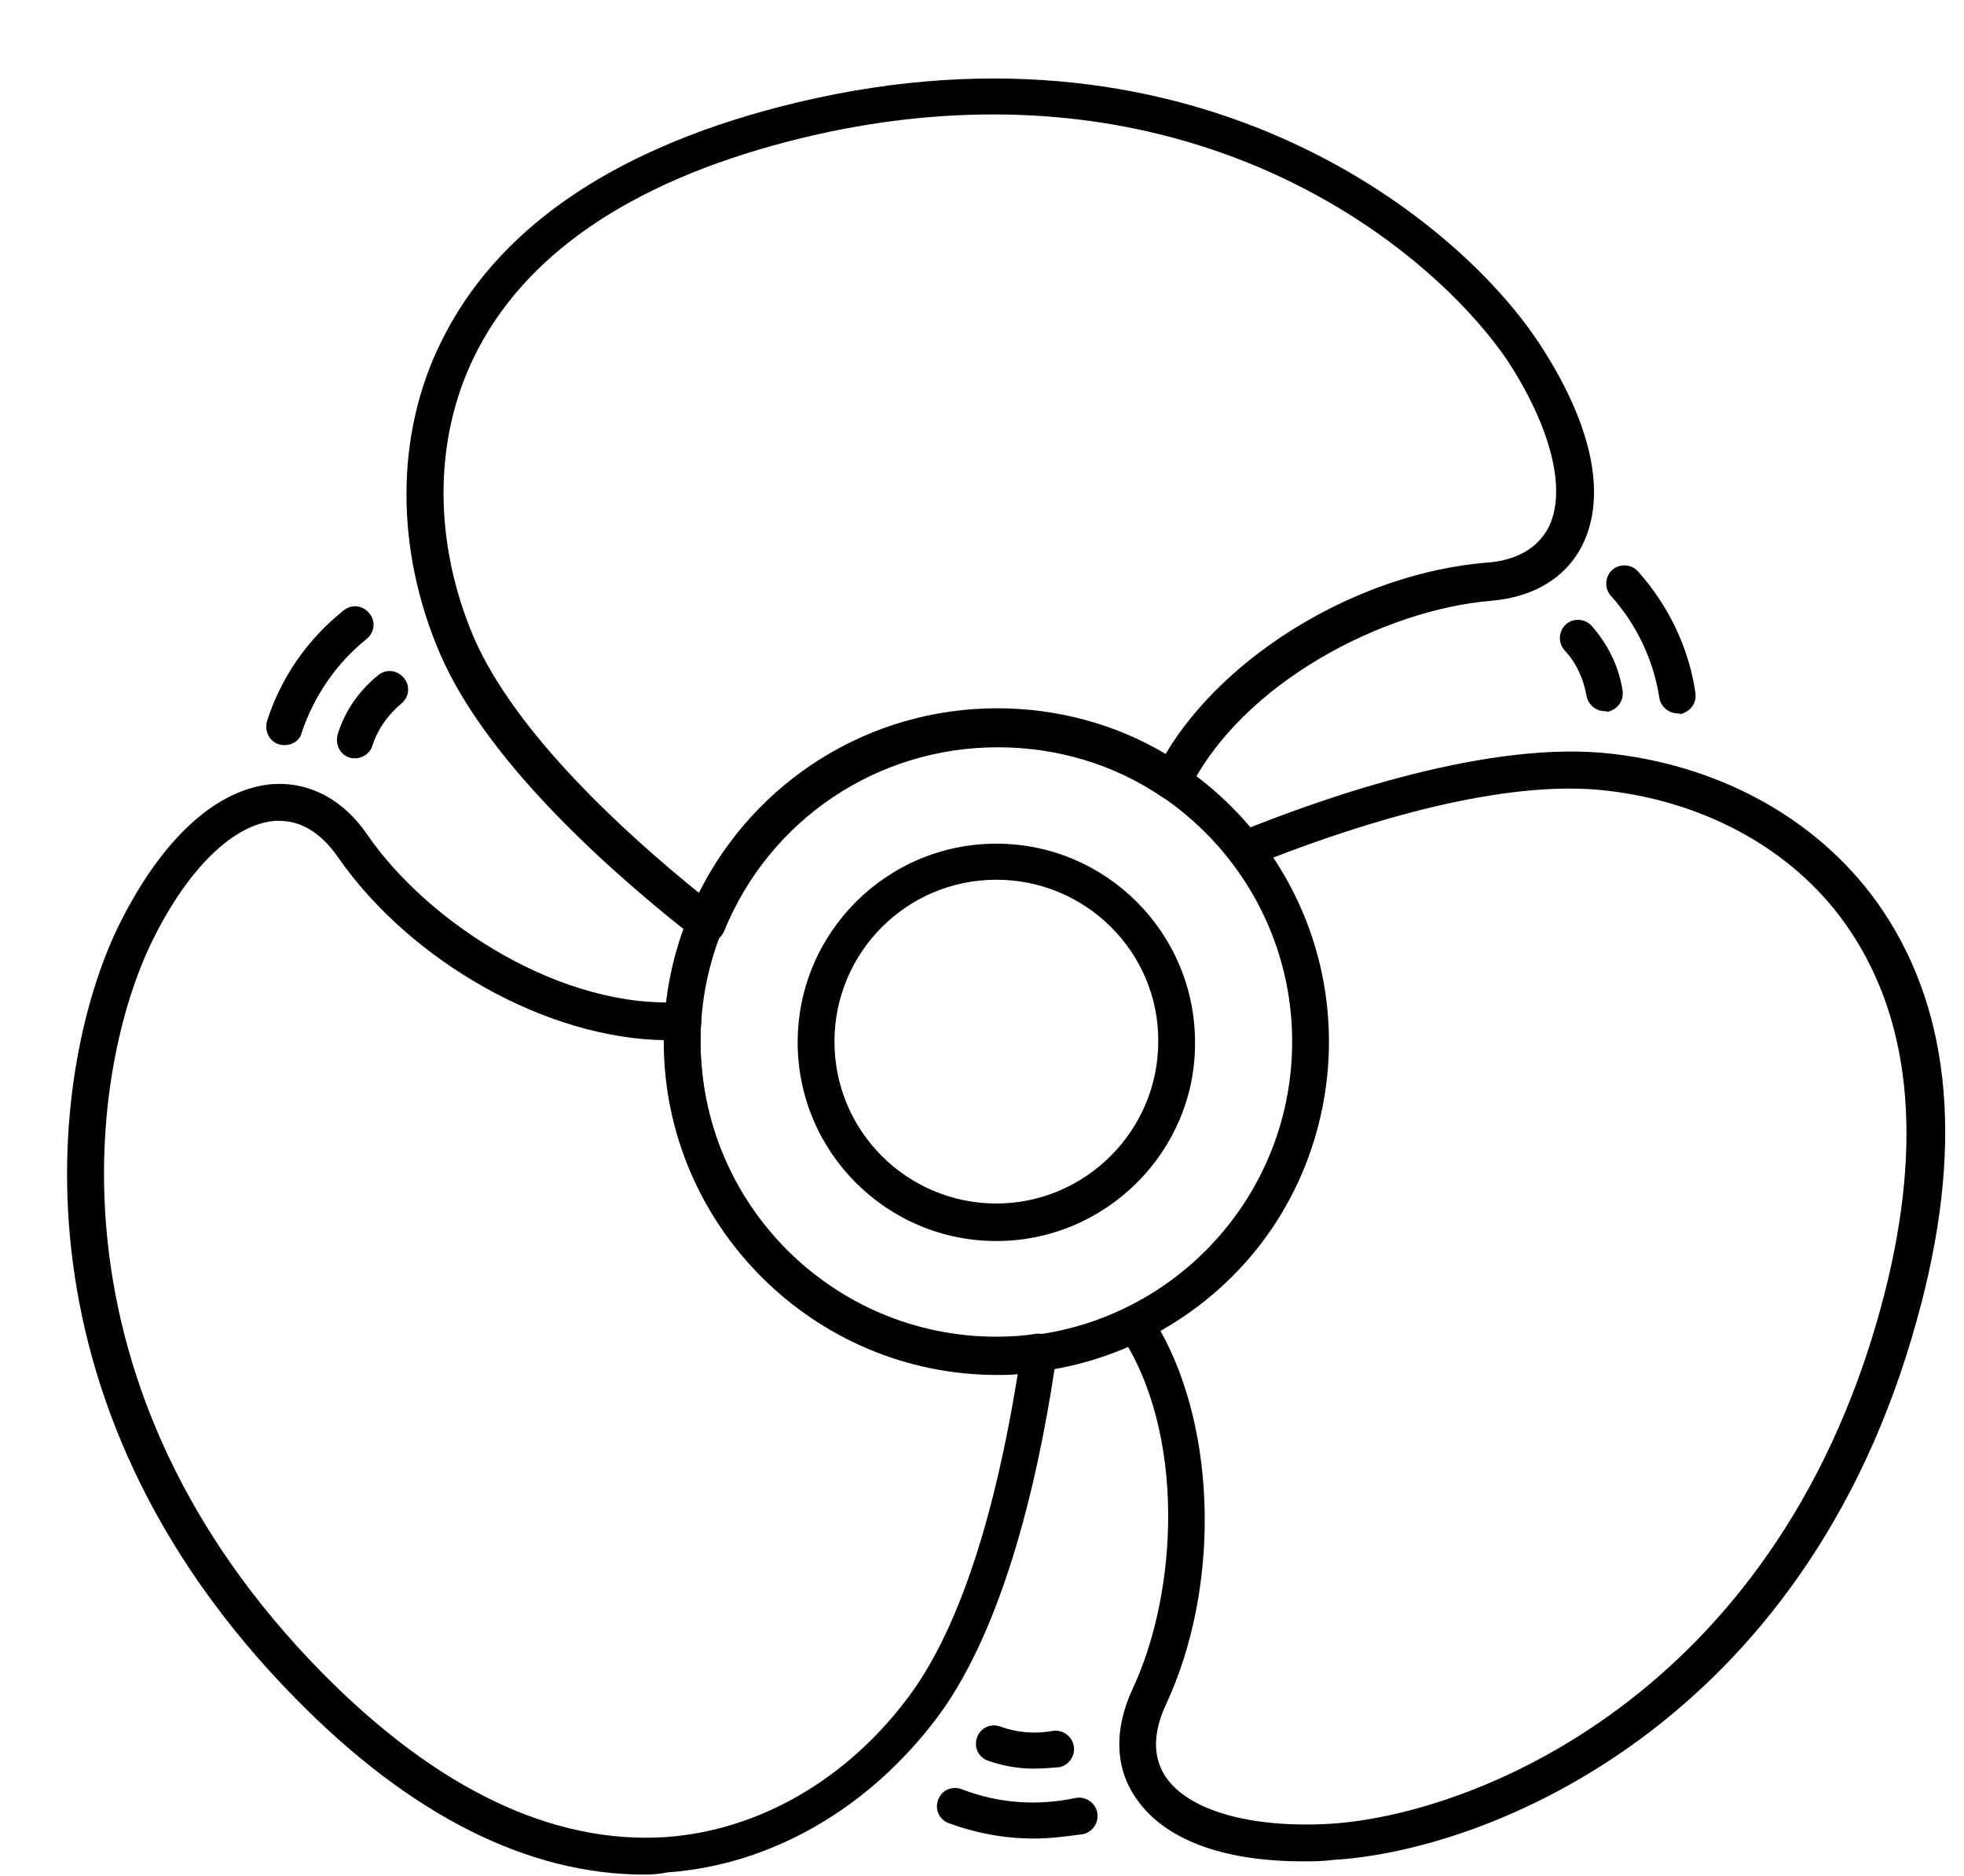
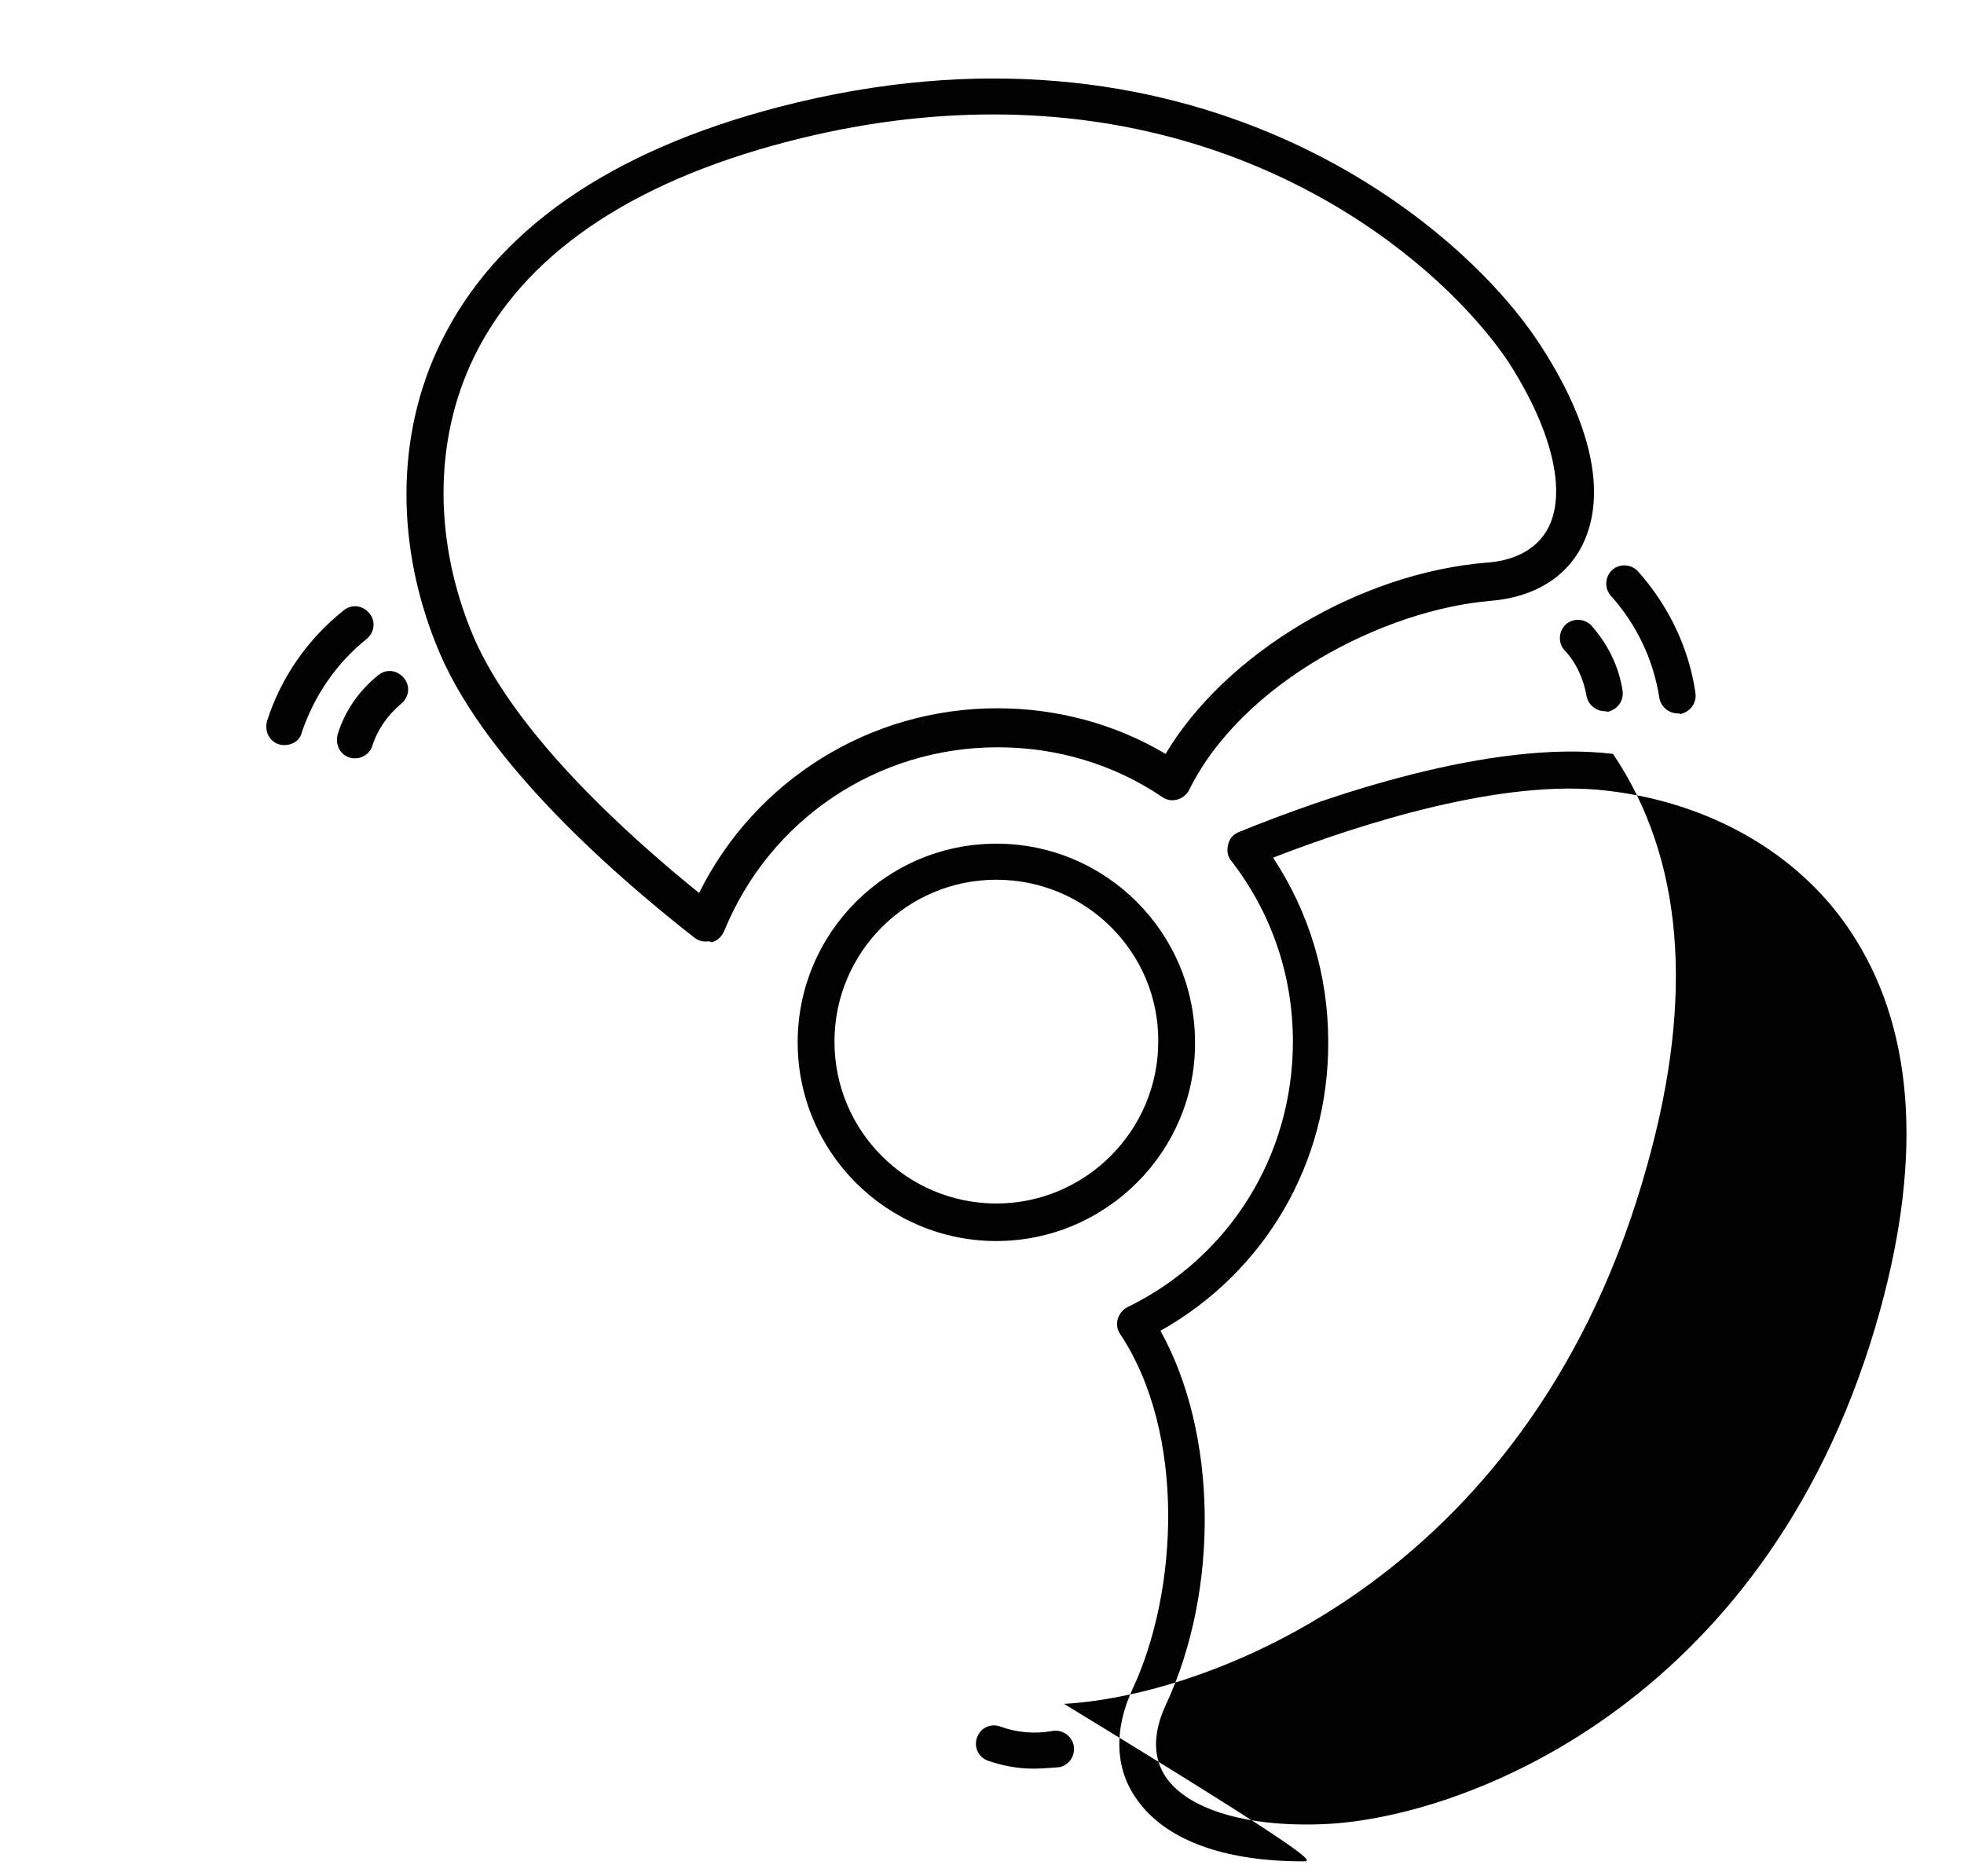
<svg xmlns="http://www.w3.org/2000/svg" height="255" preserveAspectRatio="xMidYMid meet" version="1.0" viewBox="113.4 117.5 266.9 254.6" width="267" zoomAndPan="magnify">
  <g fill="#000100">
    <g id="change1_1">
-       <path d="M248.8,304.1c-24.9,0-45.2-20.3-45.2-45.2c0-24.9,20.3-45.2,45.2-45.2c24.9,0,45.2,20.3,45.2,45.2 C294,283.8,273.7,304.1,248.8,304.1z M248.8,218.7c-22.2,0-40.2,18-40.2,40.2c0,22.2,18,40.2,40.2,40.2c22.2,0,40.2-18,40.2-40.2 C289,236.8,271,218.7,248.8,218.7z" />
-       <path d="M290.5,370.3c-11,0-19-3-22.8-8.7c-2.8-4.1-2.9-9.3-0.4-14.7c6.2-13.2,7.3-34.8-1.7-48.3 c-0.4-0.6-0.5-1.3-0.3-2c0.2-0.7,0.7-1.3,1.3-1.6c13.9-6.8,22.5-20.6,22.5-36.1c0-9-2.9-17.5-8.4-24.6c-0.5-0.6-0.6-1.4-0.4-2.2 c0.2-0.8,0.7-1.4,1.5-1.7c11.8-4.8,34.2-12.6,50.8-10.6c15.4,1.8,28.7,9.5,36.6,21.2c9.5,14.1,11.1,32.8,4.7,55.7 c-15.2,55.2-58.5,72.2-79.3,73.4C293.1,370.3,291.8,370.3,290.5,370.3z M271.1,298.2c7.7,13.8,8.1,35.1,0.7,50.9 c-1.2,2.6-2.2,6.4,0,9.7c3.1,4.6,11.5,7,22.3,6.4c19.5-1.2,60.3-17.3,74.8-69.8c5.9-21.4,4.5-38.8-4.1-51.6 c-7-10.5-19.1-17.4-33-19l0,0c-14.2-1.7-33.5,4.5-45.4,9.1c4.9,7.4,7.5,16,7.5,25C294,275.4,285.3,290.2,271.1,298.2z" />
-       <path d="M201,372.1c-15.8,0-31.8-8-47.4-23.9c-40.2-40.8-33.2-86.8-23.9-105.4c5.8-11.6,13.2-18.3,20.8-18.9 c5-0.3,9.6,2.1,12.9,7c8.3,12,26.5,23.7,42.7,22.6c0.7,0,1.4,0.2,1.9,0.7c0.5,0.5,0.8,1.2,0.7,1.9c-0.1,1.1-0.1,1.9-0.1,2.7 c0,22.2,18,40.2,40.2,40.2c1.8,0,3.6-0.1,5.4-0.4c0.8-0.1,1.6,0.2,2.1,0.7c0.6,0.6,0.8,1.3,0.7,2.1c-1.8,12.7-6.2,35.9-16.2,49.3 c-9.3,12.4-22.6,20.1-36.7,21.1C203.1,372,202.1,372.1,201,372.1z M151.4,228.9c-0.2,0-0.4,0-0.6,0c-5.6,0.4-11.8,6.4-16.6,16.1 c-8.7,17.5-15.2,60.9,23,99.7c15.6,15.8,31.3,23.3,46.7,22.3c12.6-0.9,24.6-7.8,33-19.1c8.6-11.5,12.8-31.3,14.8-43.8 c-1,0.1-1.9,0.1-2.8,0.1c-24.9,0-45.2-20.3-45.2-45.2c0-0.1,0-0.2,0-0.3c-15.8-0.2-34.4-10.5-44.4-24.9 C157.7,231.5,155.1,228.9,151.4,228.9z" />
+       <path d="M290.5,370.3c-11,0-19-3-22.8-8.7c-2.8-4.1-2.9-9.3-0.4-14.7c6.2-13.2,7.3-34.8-1.7-48.3 c-0.4-0.6-0.5-1.3-0.3-2c0.2-0.7,0.7-1.3,1.3-1.6c13.9-6.8,22.5-20.6,22.5-36.1c0-9-2.9-17.5-8.4-24.6c-0.5-0.6-0.6-1.4-0.4-2.2 c0.2-0.8,0.7-1.4,1.5-1.7c11.8-4.8,34.2-12.6,50.8-10.6c9.5,14.1,11.1,32.8,4.7,55.7 c-15.2,55.2-58.5,72.2-79.3,73.4C293.1,370.3,291.8,370.3,290.5,370.3z M271.1,298.2c7.7,13.8,8.1,35.1,0.7,50.9 c-1.2,2.6-2.2,6.4,0,9.7c3.1,4.6,11.5,7,22.3,6.4c19.5-1.2,60.3-17.3,74.8-69.8c5.9-21.4,4.5-38.8-4.1-51.6 c-7-10.5-19.1-17.4-33-19l0,0c-14.2-1.7-33.5,4.5-45.4,9.1c4.9,7.4,7.5,16,7.5,25C294,275.4,285.3,290.2,271.1,298.2z" />
      <path d="M209.3,245.3c-0.6,0-1.1-0.2-1.5-0.5c-10.1-7.9-28-23.3-34.6-38.6c-6.1-14.2-6.1-29.7,0.1-42.3 c7.4-15.2,22.9-26,45.9-32c55.4-14.4,91.8,14.6,103.3,32c7.2,10.9,9.3,20.6,6,27.4c-2.2,4.5-6.6,7.2-12.5,7.7 c-14.5,1.2-33.8,11.1-41,25.7c-0.3,0.6-0.9,1.1-1.6,1.3c-0.7,0.2-1.4,0.1-2-0.3c-6.6-4.5-14.4-6.8-22.4-6.8 c-16.4,0-31,9.8-37.2,25c-0.3,0.7-0.9,1.3-1.7,1.5C209.7,245.2,209.5,245.3,209.3,245.3z M248.4,132.9c-8.7,0-18,1.1-28,3.7 c-21.5,5.6-35.9,15.5-42.6,29.3c-5.5,11.3-5.5,25.2,0,38.1c5.7,13.1,20.7,26.7,30.6,34.7c7.6-15.3,23.2-25.1,40.5-25.1 c8.1,0,16,2.1,22.9,6.2c8.1-13.6,26.3-24.6,43.7-26c2.9-0.2,6.6-1.3,8.4-4.9c2.4-5,0.3-13.4-5.6-22.5l0,0 C309.4,153.3,285.3,132.9,248.4,132.9z" />
      <path d="M248.8,286c-14.9,0-27-12.1-27-27c0-14.9,12.1-27,27-27c14.9,0,27,12.1,27,27 C275.9,273.8,263.7,286,248.8,286z M248.8,236.9c-12.2,0-22,9.9-22,22c0,12.2,9.9,22,22,22s22-9.9,22-22 C270.9,246.8,261,236.9,248.8,236.9z" />
    </g>
    <g id="change1_2">
      <path d="M253.8,357.7c-2.1,0-4.2-0.4-6.2-1.1c-1.3-0.5-1.9-1.9-1.4-3.2c0.5-1.3,1.9-1.9,3.2-1.4 c2.2,0.8,4.6,1,6.9,0.6c1.4-0.3,2.7,0.6,3,1.9c0.3,1.4-0.6,2.7-1.9,3C256.2,357.6,255,357.7,253.8,357.7z" />
-       <path d="M253.9,367.2c-3.9,0-7.8-0.7-11.6-2.1c-1.3-0.5-1.9-1.9-1.4-3.2c0.5-1.3,1.9-1.9,3.2-1.4 c4.9,1.9,10.2,2.3,15.4,1.2c1.4-0.3,2.7,0.6,3,1.9c0.3,1.4-0.6,2.7-1.9,3C258.4,366.9,256.2,367.2,253.9,367.2z" />
      <path d="M331.5,214c-1.2,0-2.3-0.9-2.5-2.1c-0.4-2.3-1.4-4.5-3-6.2c-0.9-1-0.8-2.6,0.2-3.5c1-0.9,2.6-0.8,3.5,0.2 c2.2,2.5,3.7,5.5,4.2,8.8c0.2,1.4-0.7,2.6-2.1,2.9C331.8,214,331.6,214,331.5,214z" />
      <path d="M341.4,214.3c-1.2,0-2.3-0.9-2.5-2.1c-0.8-5.2-3.1-10-6.6-13.9c-0.9-1-0.8-2.6,0.2-3.5c1-0.9,2.6-0.8,3.5,0.2 c4.1,4.6,6.9,10.3,7.8,16.5c0.2,1.4-0.7,2.6-2.1,2.9C341.7,214.3,341.6,214.3,341.4,214.3z" />
      <path d="M161.7,220.4c-0.3,0-0.5,0-0.8-0.1c-1.3-0.4-2-1.8-1.6-3.2c1-3.2,2.9-5.9,5.5-8c1.1-0.9,2.6-0.7,3.5,0.4 c0.9,1.1,0.7,2.6-0.4,3.5c-1.8,1.5-3.2,3.5-3.9,5.7C163.7,219.7,162.7,220.4,161.7,220.4z" />
      <path d="M152.1,218.6c-0.3,0-0.5,0-0.8-0.1c-1.3-0.4-2-1.8-1.6-3.2c1.9-5.9,5.5-11.1,10.4-15c1.1-0.9,2.6-0.7,3.5,0.4 c0.9,1.1,0.7,2.6-0.4,3.5c-4.1,3.3-7.1,7.7-8.8,12.7C154.2,217.9,153.2,218.6,152.1,218.6z" />
    </g>
  </g>
</svg>